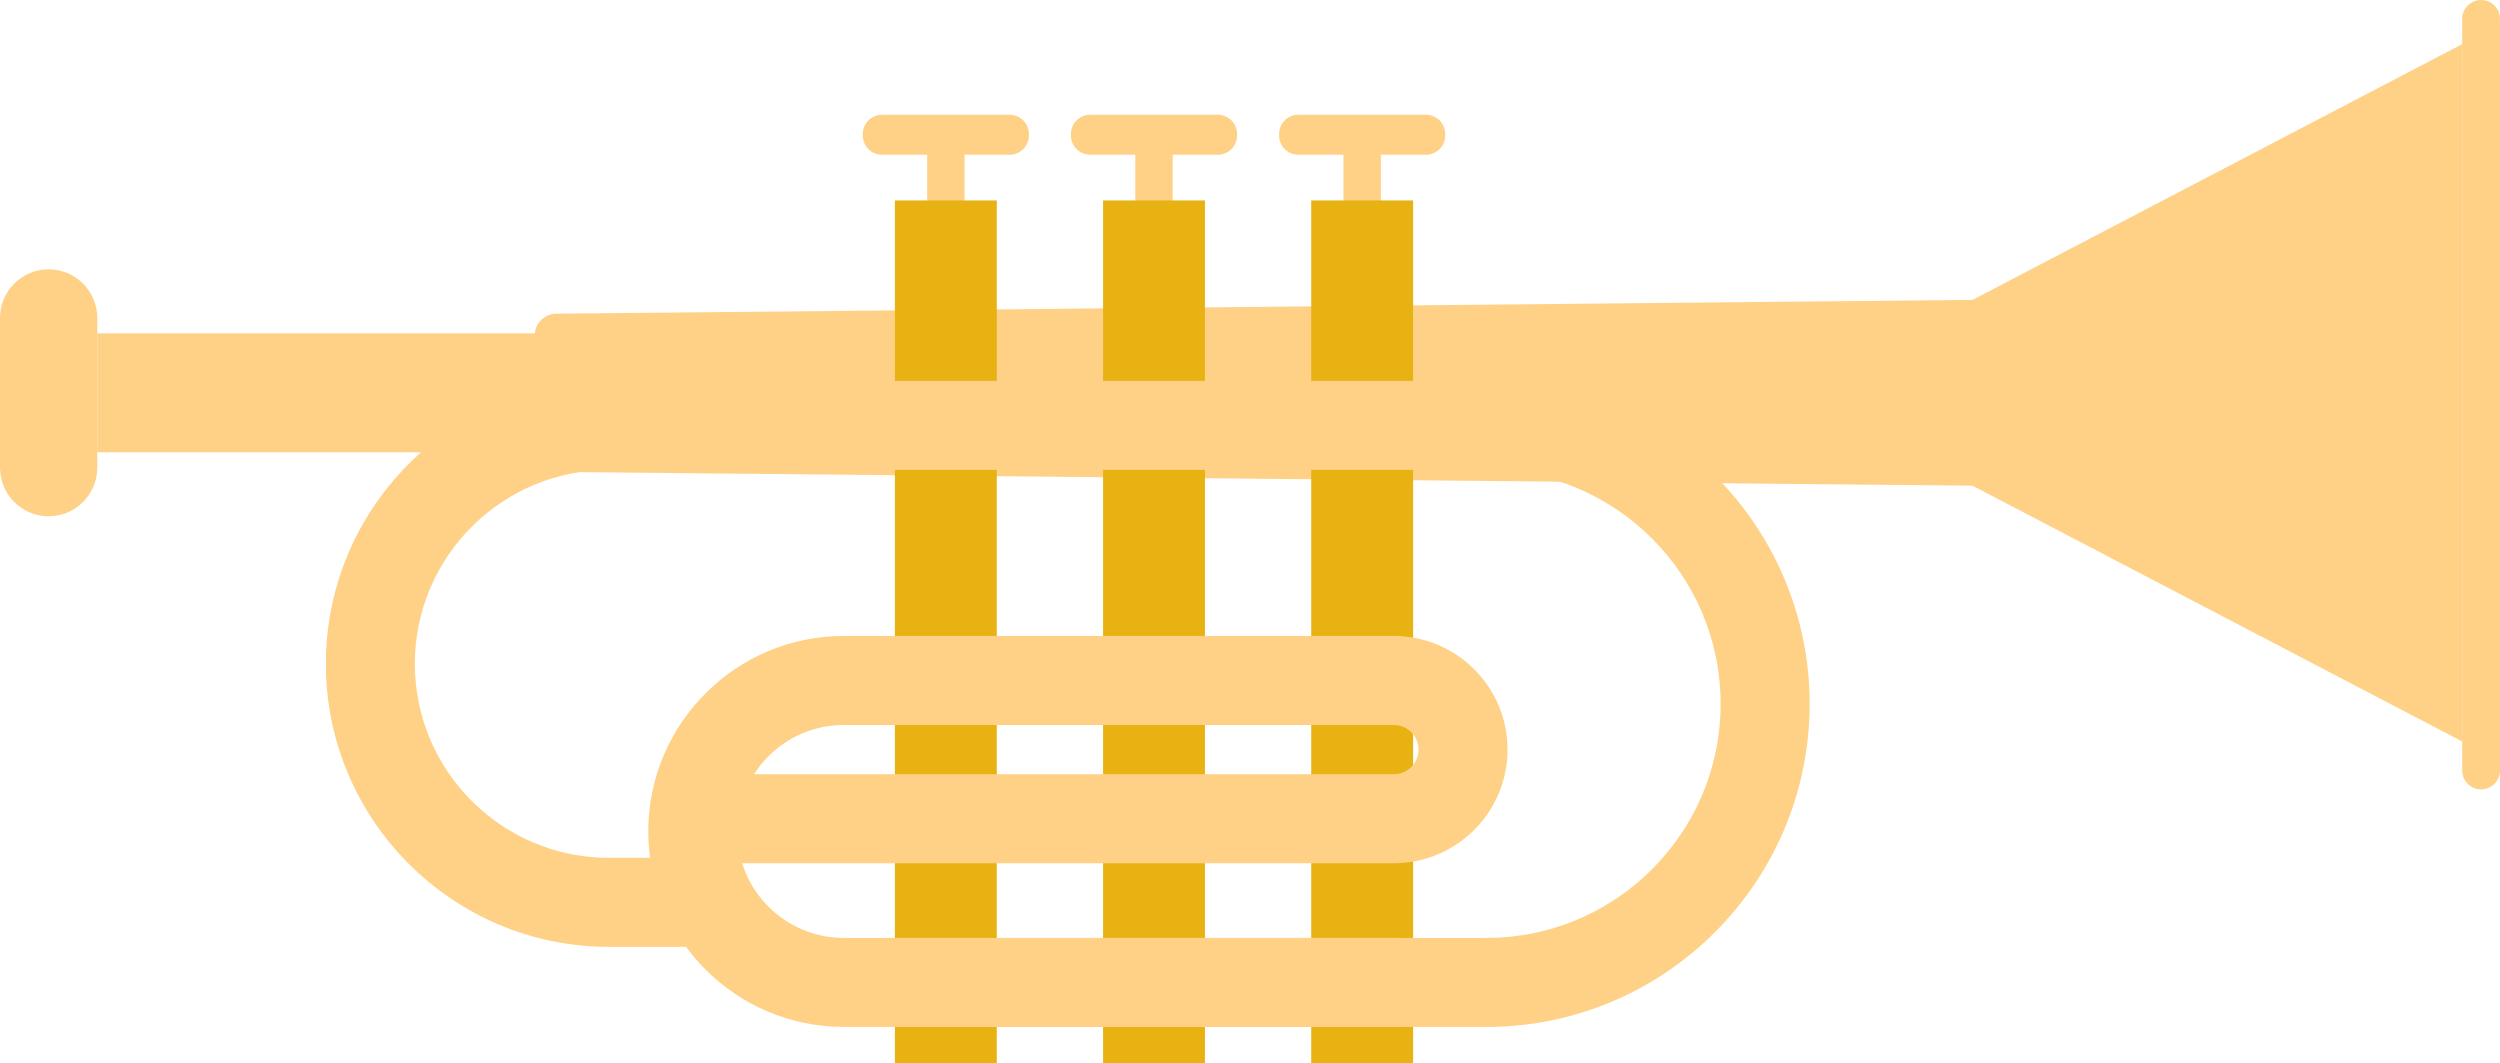
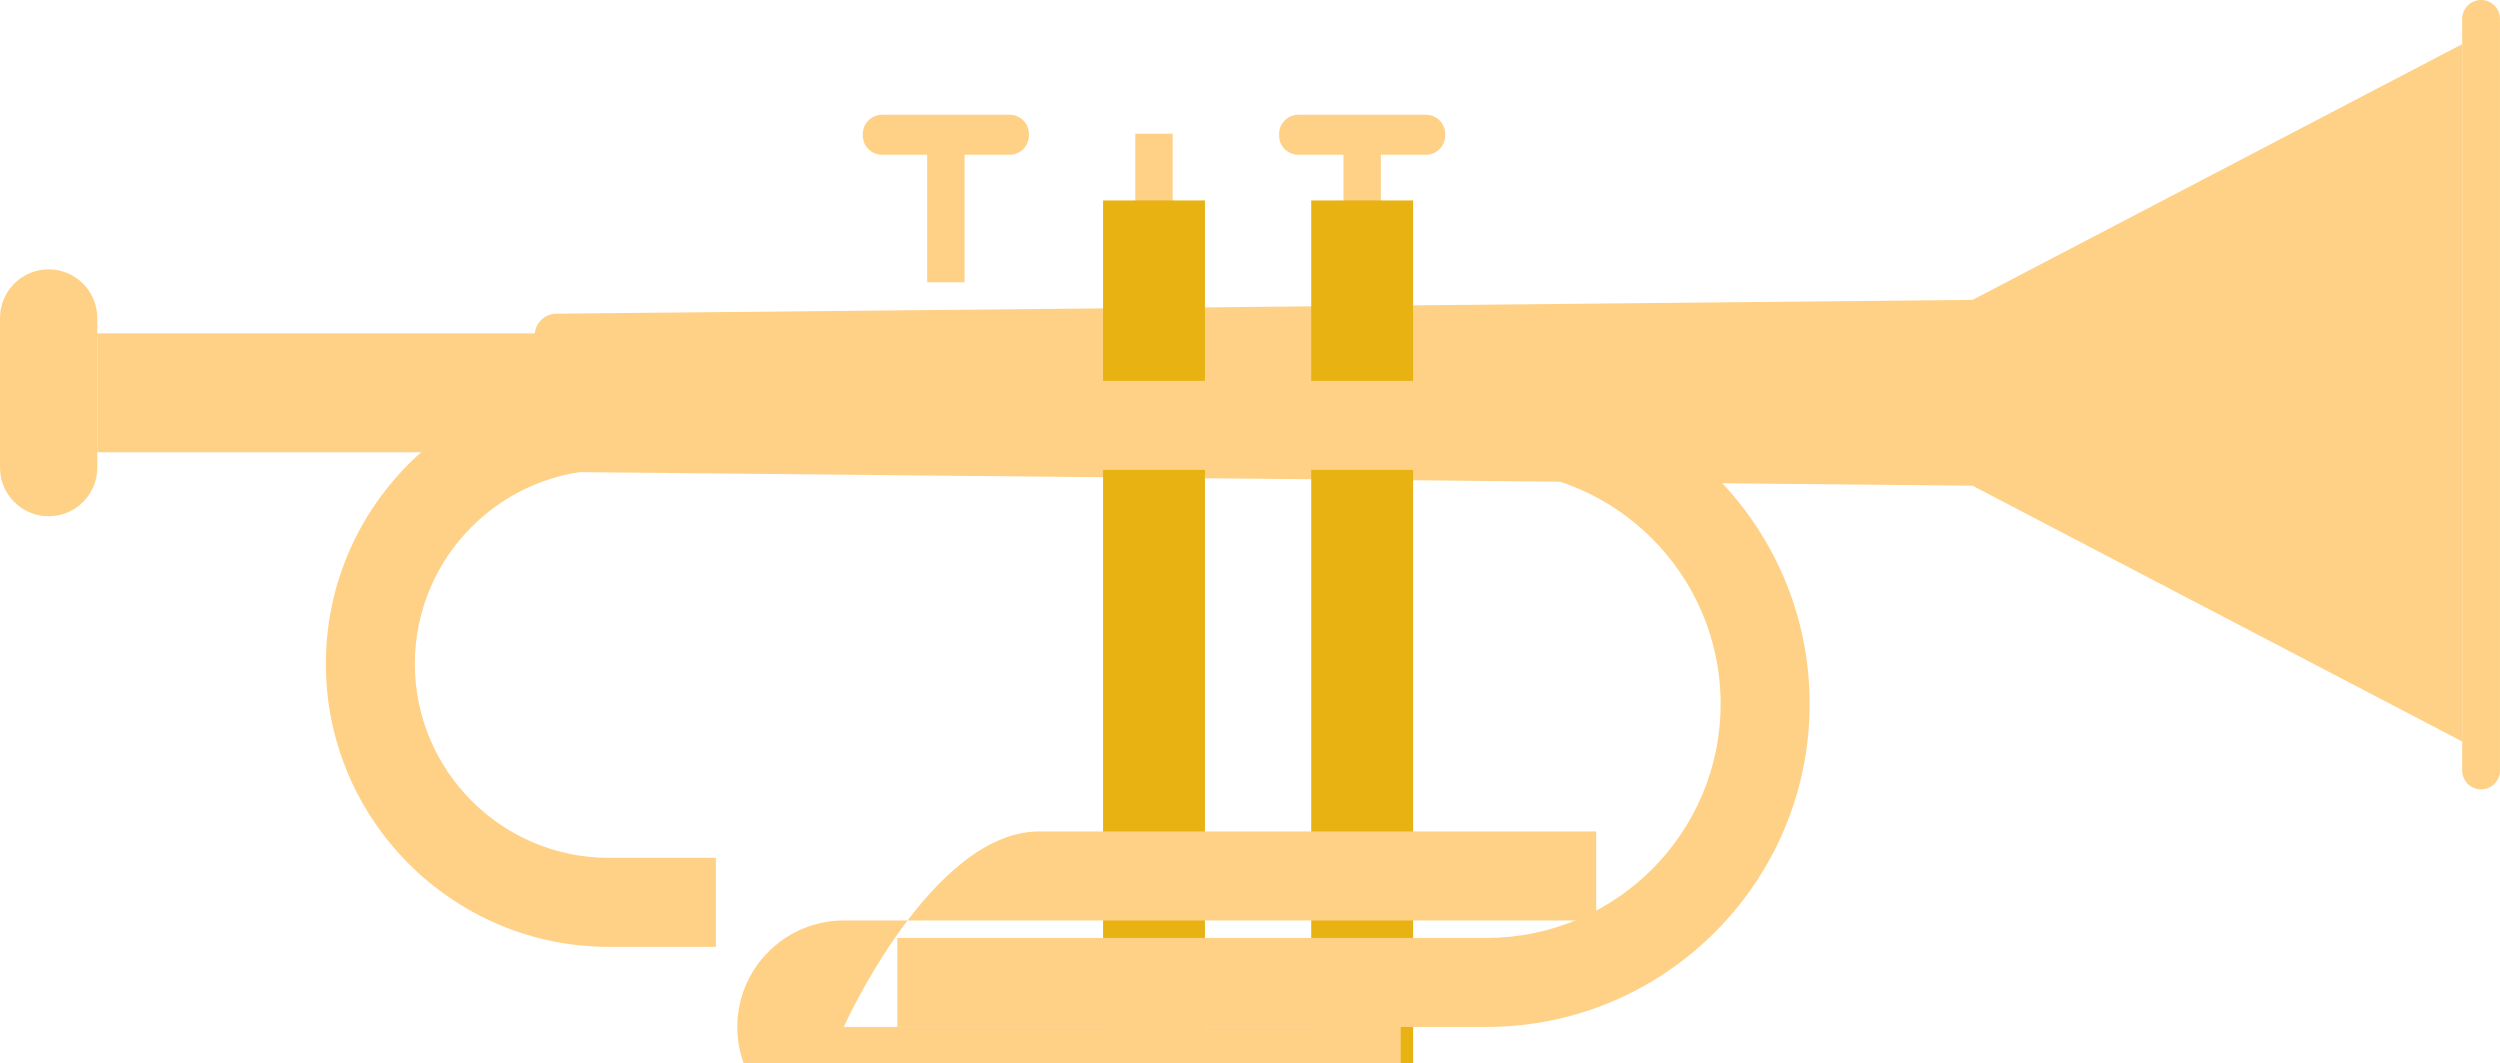
<svg xmlns="http://www.w3.org/2000/svg" x="0px" y="0px" viewBox="0 0 110.864 47.156" style="vertical-align: middle; max-width: 100%;" width="100%" height="100%">
  <g>
    <g>
      <g>
        <g>
          <g>
            <g>
              <path d="M2.157,22.894L2.157,22.894C0.966,22.894,0,21.928,0,20.737v-6.636        c0-1.191,0.966-2.157,2.157-2.157h0c1.191,0,2.157,0.966,2.157,2.157v6.636C4.313,21.928,3.348,22.894,2.157,22.894z" fill="rgb(255, 209, 135)">
         </path>
            </g>
          </g>
        </g>
      </g>
    </g>
    <g>
      <g>
        <g>
          <g>
            <g>
              <rect x="4.313" y="14.782" width="87.165" height="5.274" fill="rgb(255, 209, 135)">
         </rect>
            </g>
          </g>
        </g>
      </g>
    </g>
    <g>
      <g>
        <g>
          <g>
            <g>
              <path d="M92.516,21.587l-67.844-0.659c-0.532-0.005-0.961-0.438-0.961-0.97V14.88        c0-0.532,0.429-0.965,0.961-0.97l67.844-0.659c0.539-0.005,0.979,0.431,0.979,0.97v6.396        C93.495,21.156,93.055,21.592,92.516,21.587z" fill="rgb(255, 209, 135)">
         </path>
            </g>
          </g>
        </g>
      </g>
    </g>
    <g>
      <g>
        <g>
          <g>
            <g>
              <polygon points="109.187,32.882 87.472,21.539 87.472,13.299 109.187,1.957" fill="rgb(255, 209, 135)">
         </polygon>
            </g>
          </g>
        </g>
      </g>
    </g>
    <g>
      <g>
        <g>
          <g>
            <g>
              <path d="M110.025,35.005L110.025,35.005c-0.463,0-0.838-0.375-0.838-0.838V0.838        c0-0.463,0.375-0.838,0.838-0.838l0,0c0.463,0,0.838,0.375,0.838,0.838v33.328C110.864,34.629,110.488,35.005,110.025,35.005z" fill="rgb(255, 209, 135)">
         </path>
            </g>
          </g>
        </g>
      </g>
    </g>
    <g>
      <g>
        <g>
          <g>
            <g>
              <g>
                <rect x="41.115" y="5.93" width="1.659" height="6.587" fill="rgb(255, 209, 135)">
          </rect>
              </g>
            </g>
          </g>
        </g>
      </g>
      <g>
        <g>
          <g>
            <g>
              <g>
                <path d="M44.773,6.863h-5.657c-0.472,0-0.855-0.383-0.855-0.855V5.943         c0-0.472,0.383-0.855,0.855-0.855h5.657c0.472,0,0.855,0.383,0.855,0.855v0.064C45.628,6.48,45.245,6.863,44.773,6.863z" fill="rgb(255, 209, 135)">
          </path>
              </g>
            </g>
          </g>
        </g>
      </g>
      <g>
        <g>
          <g>
            <g>
              <g>
-                 <rect x="39.685" y="8.889" width="4.518" height="38.267" fill="rgb(232, 178, 18)">
-           </rect>
-               </g>
+                 </g>
            </g>
          </g>
        </g>
      </g>
    </g>
    <g>
      <g>
        <g>
          <g>
            <g>
              <g>
                <rect x="50.345" y="5.93" width="1.659" height="6.587" fill="rgb(255, 209, 135)">
          </rect>
              </g>
            </g>
          </g>
        </g>
      </g>
      <g>
        <g>
          <g>
            <g>
              <g>
-                 <path d="M54.004,6.863h-5.657c-0.472,0-0.855-0.383-0.855-0.855V5.943         c0-0.472,0.383-0.855,0.855-0.855h5.657c0.472,0,0.855,0.383,0.855,0.855v0.064C54.859,6.48,54.476,6.863,54.004,6.863z" fill="rgb(255, 209, 135)">
-           </path>
-               </g>
+                 </g>
            </g>
          </g>
        </g>
      </g>
      <g>
        <g>
          <g>
            <g>
              <g>
                <rect x="48.916" y="8.889" width="4.518" height="38.267" fill="rgb(232, 178, 18)">
          </rect>
              </g>
            </g>
          </g>
        </g>
      </g>
    </g>
    <g>
      <g>
        <g>
          <g>
            <g>
              <g>
                <rect x="59.576" y="5.93" width="1.659" height="6.587" fill="rgb(255, 209, 135)">
          </rect>
              </g>
            </g>
          </g>
        </g>
      </g>
      <g>
        <g>
          <g>
            <g>
              <g>
                <path d="M63.234,6.863h-5.657c-0.472,0-0.855-0.383-0.855-0.855V5.943         c0-0.472,0.383-0.855,0.855-0.855h5.657c0.472,0,0.855,0.383,0.855,0.855v0.064C64.09,6.48,63.707,6.863,63.234,6.863z" fill="rgb(255, 209, 135)">
          </path>
              </g>
            </g>
          </g>
        </g>
      </g>
      <g>
        <g>
          <g>
            <g>
              <g>
                <rect x="58.147" y="8.889" width="4.518" height="38.267" fill="rgb(232, 178, 18)">
          </rect>
              </g>
            </g>
          </g>
        </g>
      </g>
    </g>
    <g>
      <g>
        <g>
          <g>
            <g>
              <g>
                <path d="M31.748,41.989h-4.749c-6.92,0-12.549-5.63-12.549-12.55S20.079,16.89,26.998,16.89h40.702         v3.948H26.998c-4.743,0-8.601,3.858-8.601,8.601s3.858,8.602,8.601,8.602h4.749V41.989z" fill="rgb(255, 209, 135)">
          </path>
              </g>
            </g>
          </g>
        </g>
      </g>
      <g>
        <g>
          <g>
            <g>
              <g>
                <path d="M65.925,45.54H39.791v-3.948h26.134c5.722,0,10.377-4.655,10.377-10.377         s-4.655-10.377-10.377-10.377V16.89c7.899,0,14.325,6.426,14.325,14.325S73.824,45.54,65.925,45.54z" fill="rgb(255, 209, 135)">
          </path>
              </g>
            </g>
          </g>
        </g>
      </g>
      <g>
        <g>
          <g>
            <g>
              <g>
-                 <path d="M62.115,45.54H37.417c-4.78,0-8.669-3.889-8.669-8.669s3.889-8.669,8.669-8.669h24.698v3.948         H37.417c-2.603,0-4.721,2.118-4.721,4.721s2.118,4.721,4.721,4.721h24.698V45.54z" fill="rgb(255, 209, 135)">
-           </path>
-               </g>
-             </g>
-           </g>
-         </g>
-       </g>
-       <g>
-         <g>
-           <g>
-             <g>
-               <g>
-                 <path d="M61.813,38.281H31.911v-3.948h29.902c0.602,0,1.092-0.49,1.092-1.092         c0-0.602-0.49-1.091-1.092-1.091v-3.948c2.779,0,5.04,2.261,5.04,5.04C66.853,36.02,64.592,38.281,61.813,38.281z" fill="rgb(255, 209, 135)">
-           </path>
-               </g>
+                 <path d="M62.115,45.54H37.417s3.889-8.669,8.669-8.669h24.698v3.948         H37.417c-2.603,0-4.721,2.118-4.721,4.721s2.118,4.721,4.721,4.721h24.698V45.54z" fill="rgb(255, 209, 135)">
+           </path>
+               </g>
+             </g>
+           </g>
+         </g>
+       </g>
+       <g>
+         <g>
+           <g>
+             <g>
+               <g>
+                 </g>
            </g>
          </g>
        </g>
      </g>
    </g>
  </g>
</svg>